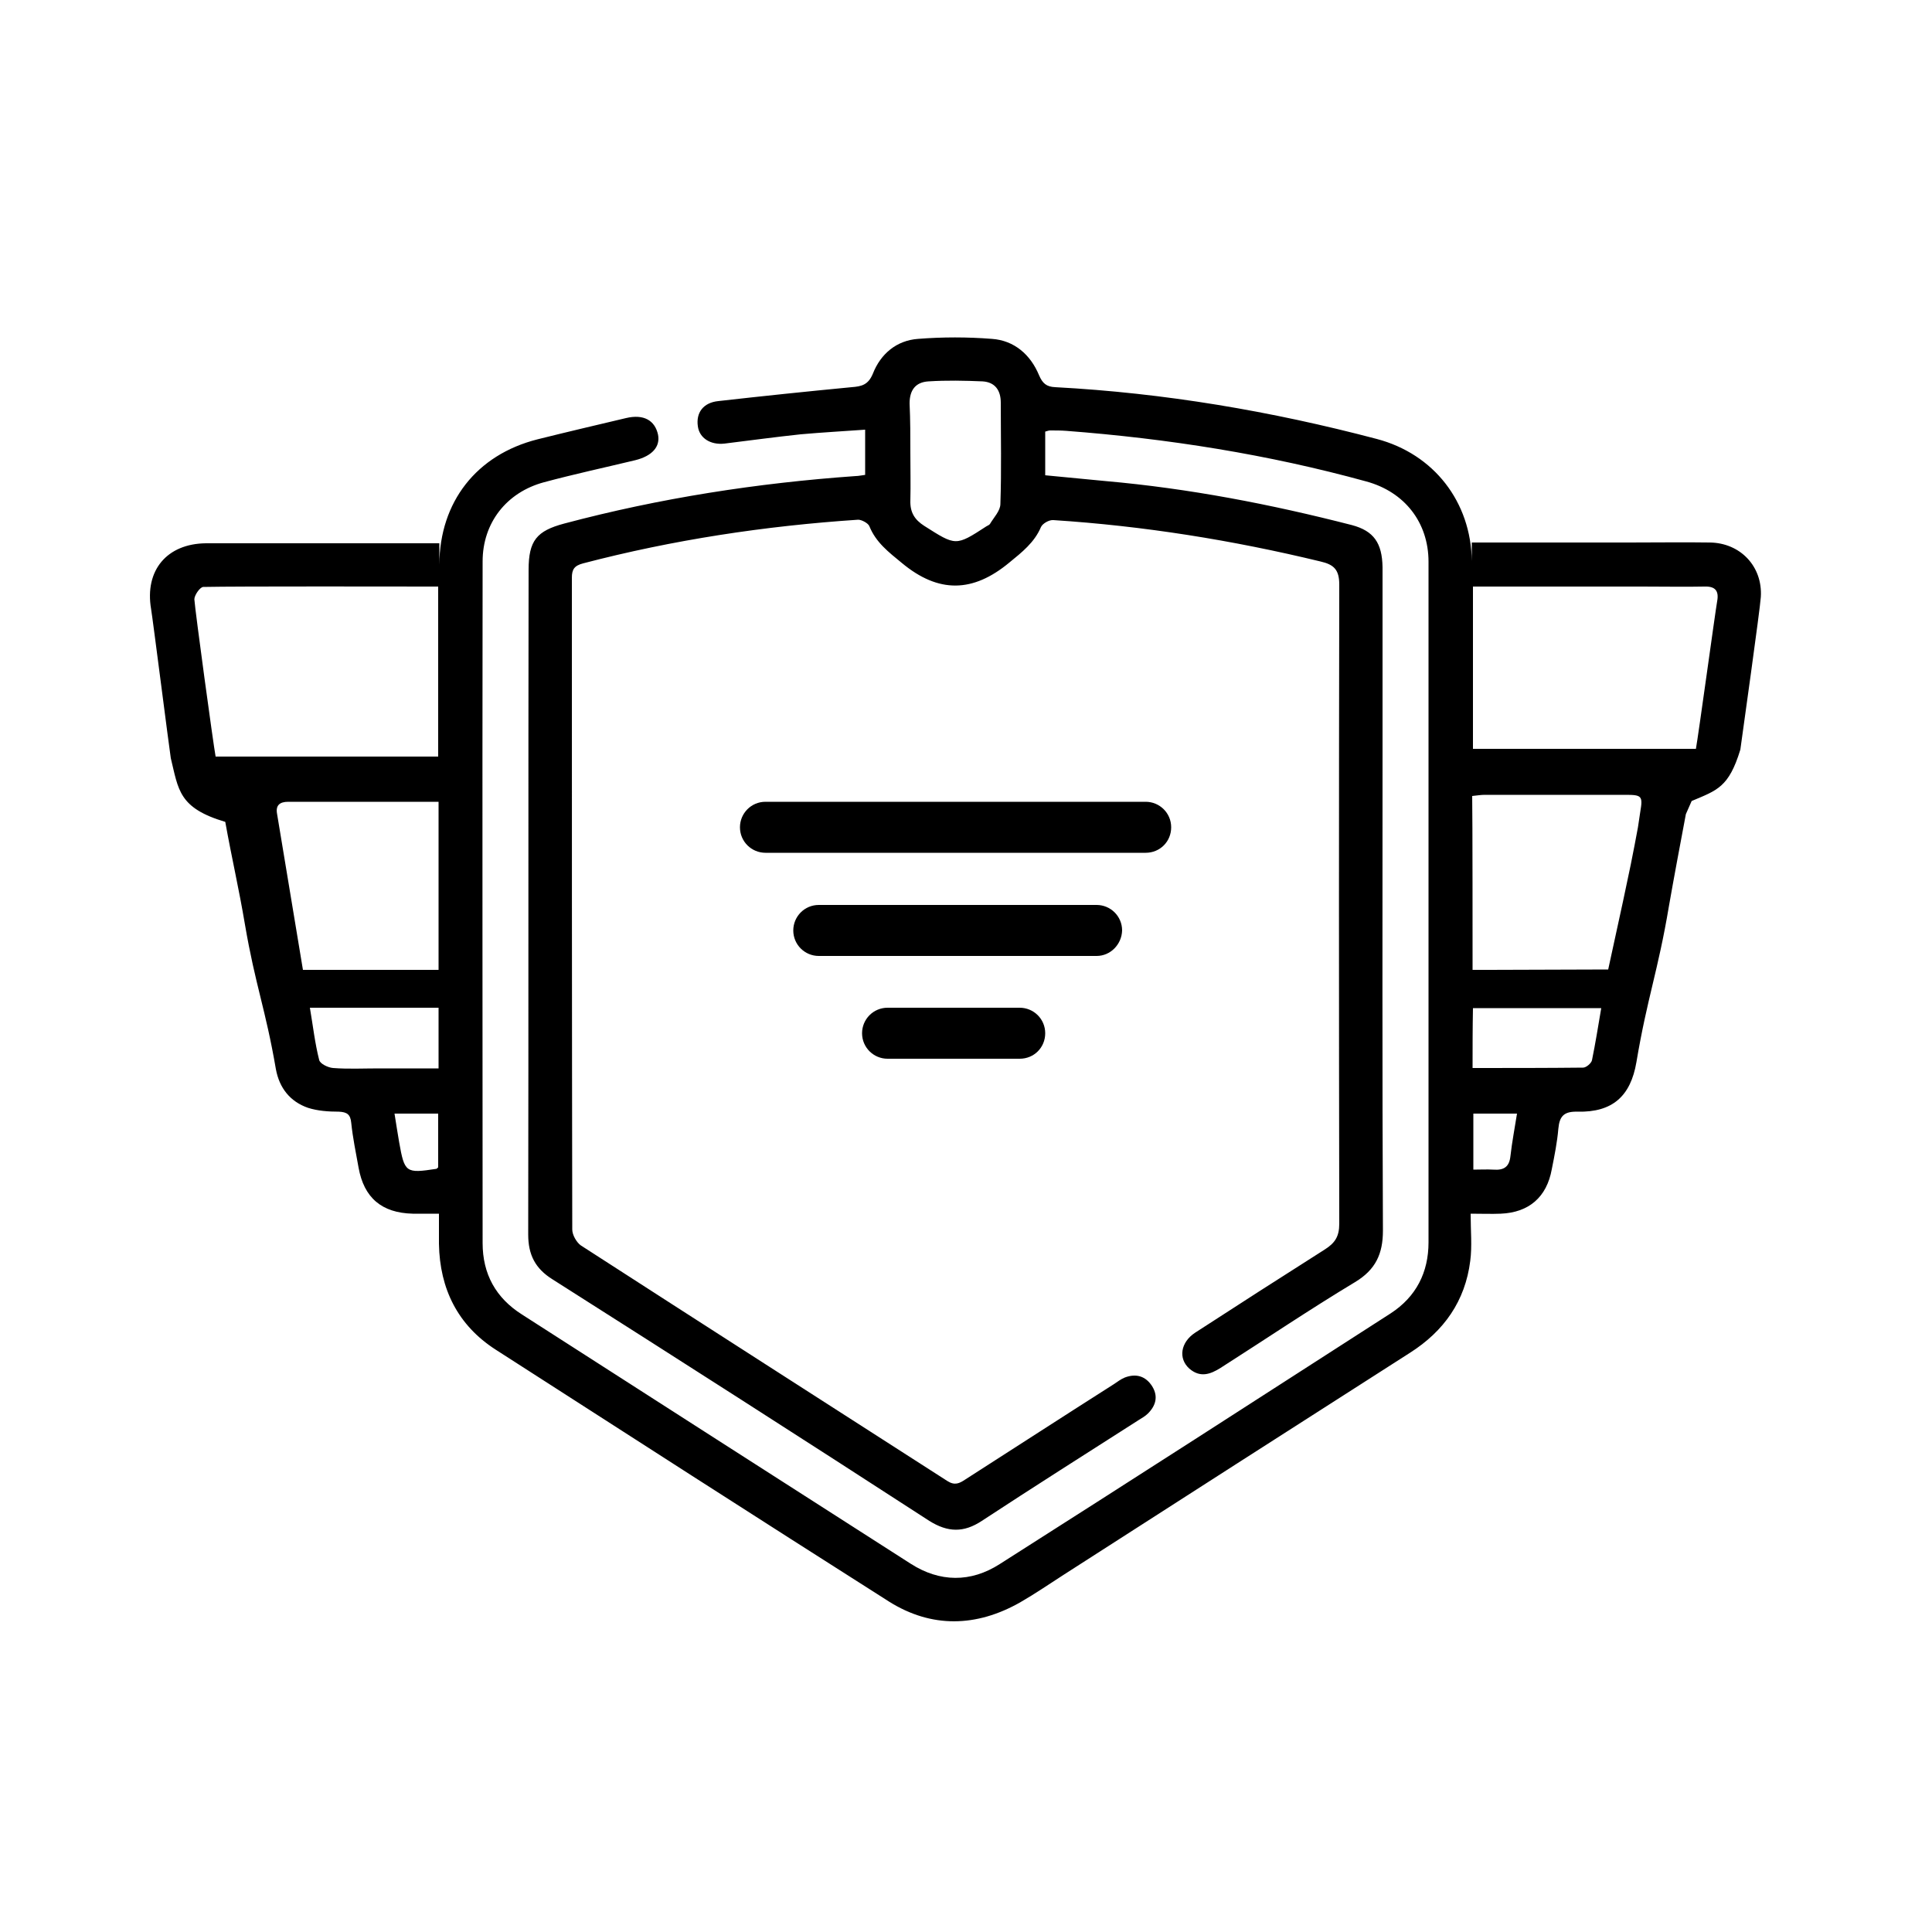
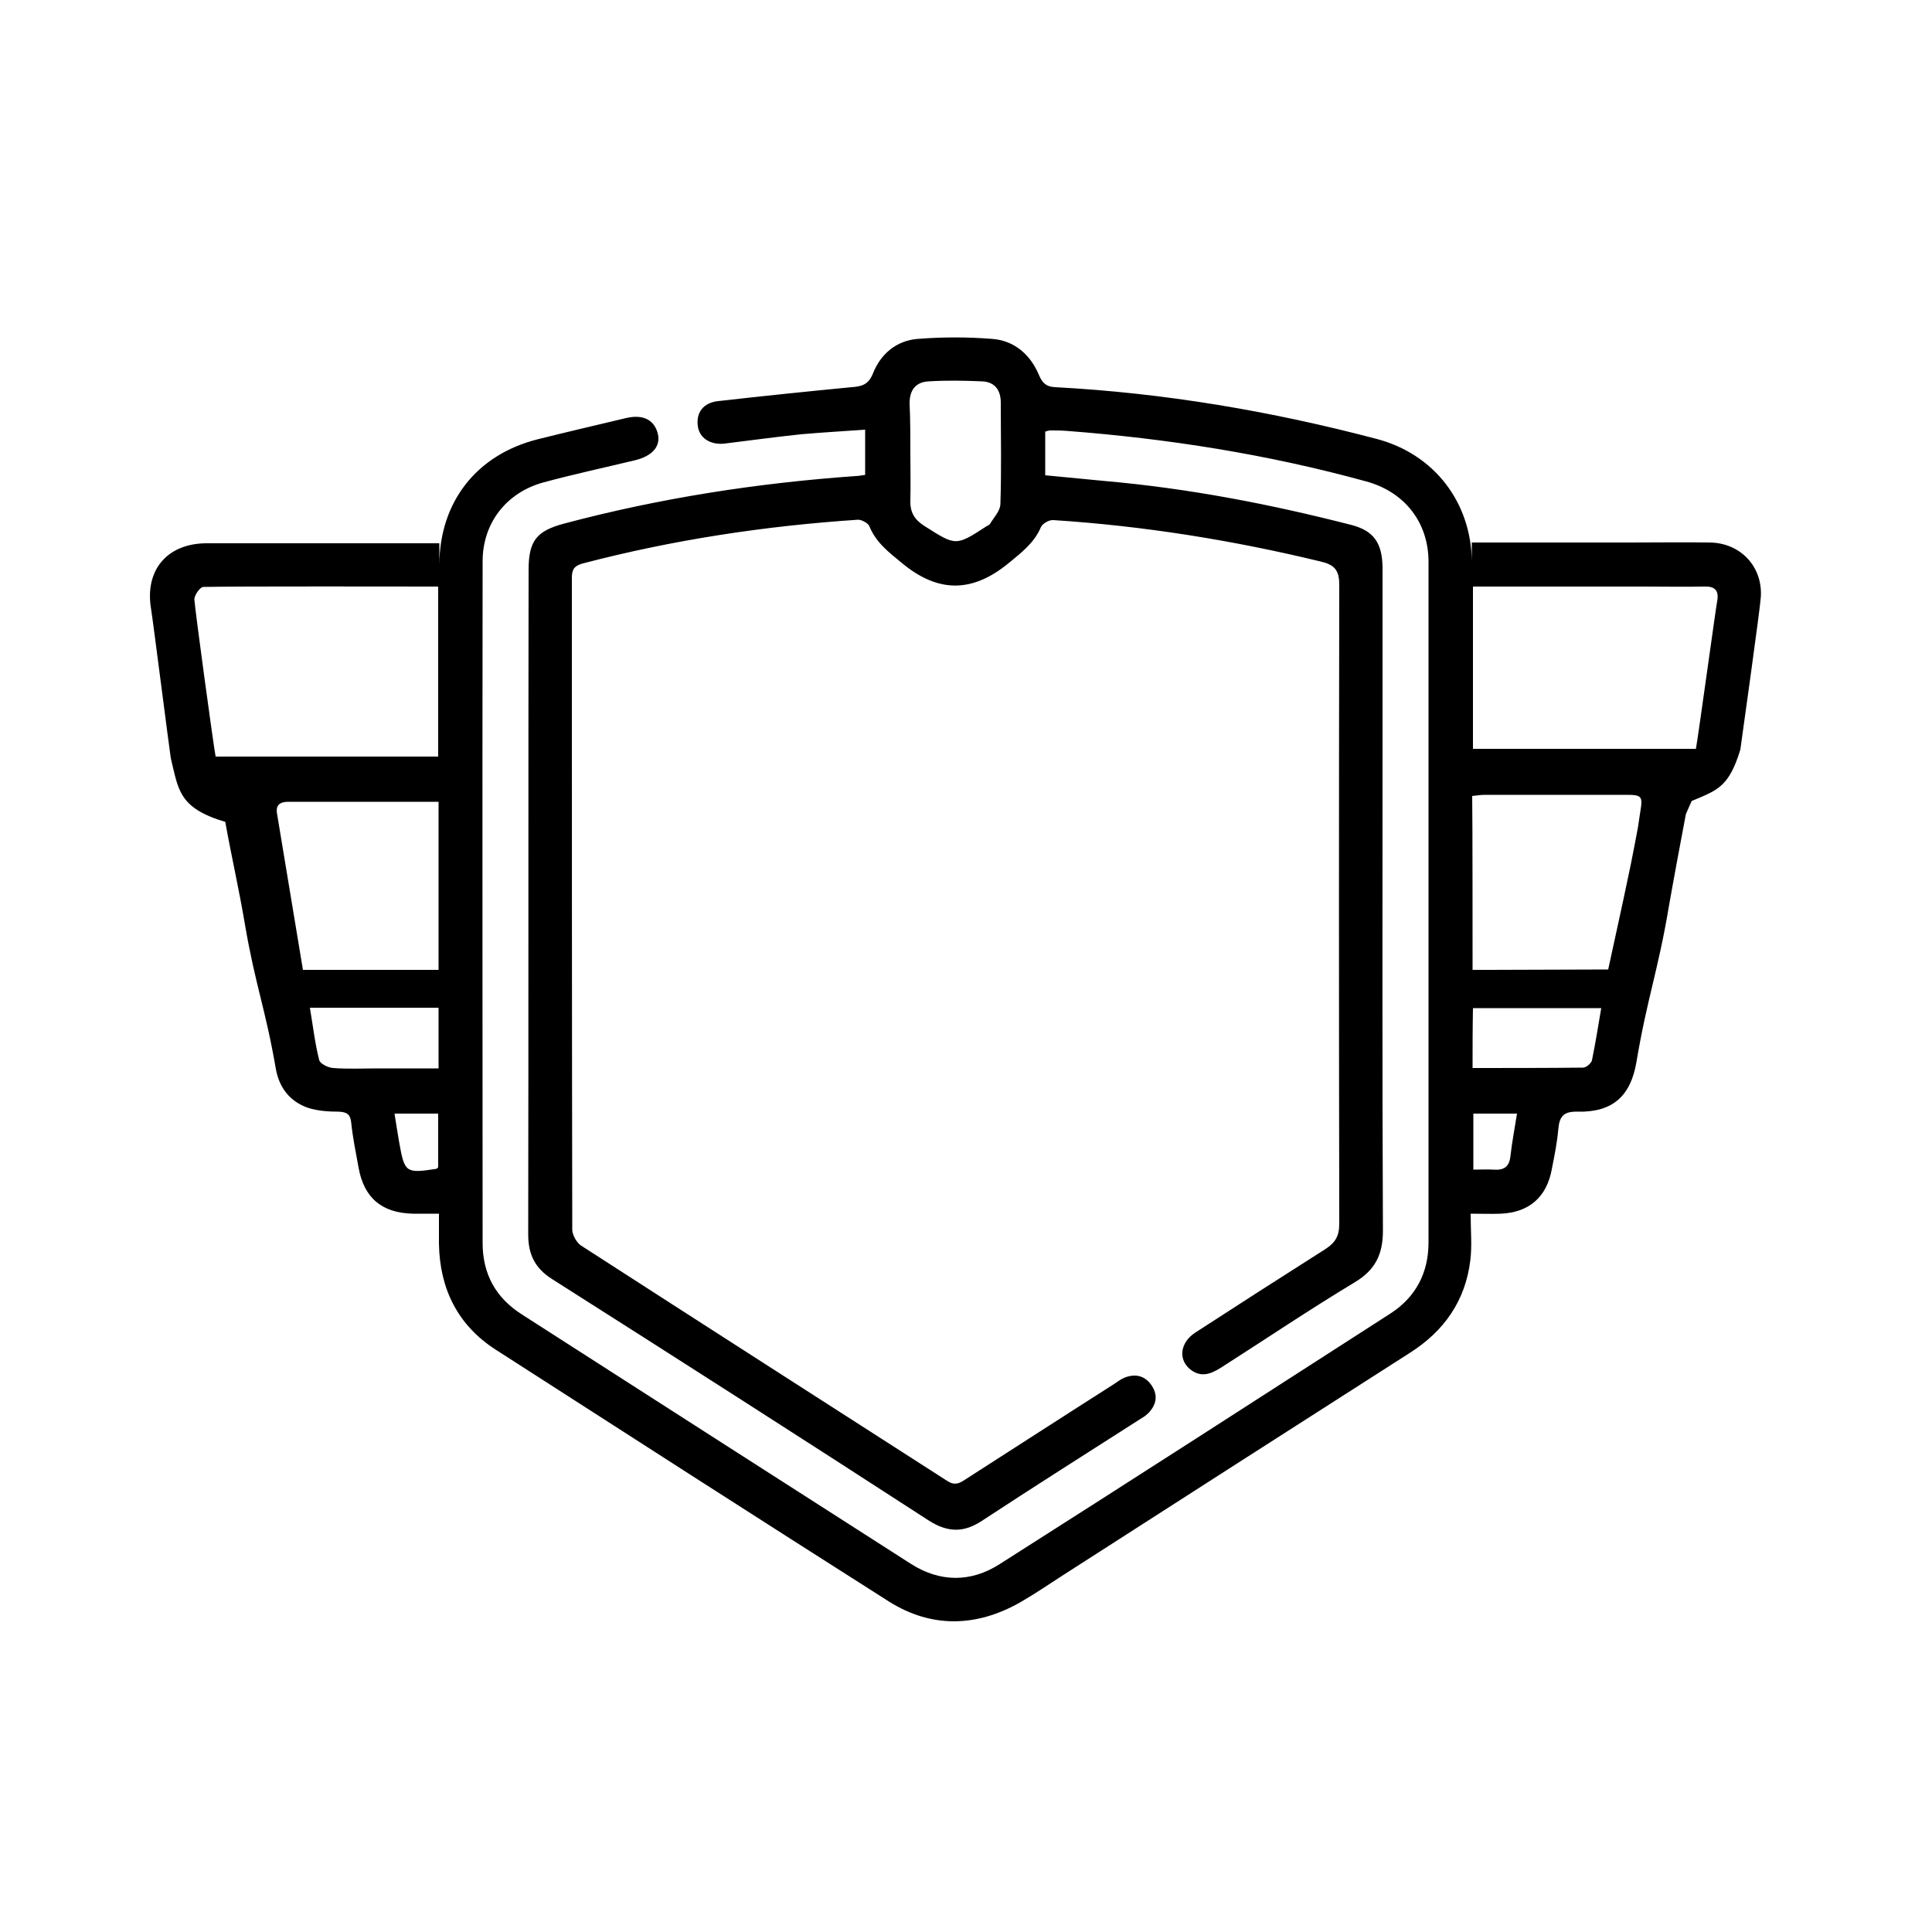
<svg xmlns="http://www.w3.org/2000/svg" id="Layer_1" x="0px" y="0px" viewBox="0 0 500 500" style="enable-background:new 0 0 500 500;" xml:space="preserve">
  <g>
    <path d="M436.3,210.7c-1.5,8-3,15.9-4.4,23.9c-2.8,16.7-5.6,23.6-8.4,40.3c-1.5,8.8-6.2,13-15.2,12.8c-3.5-0.1-4.7,1.1-5,4.4 c-0.3,3.5-1,7-1.7,10.5c-1.3,7.2-5.9,11.2-13.2,11.5c-2.4,0.1-4.9,0-7.8,0c0,4.4,0.4,8.4-0.1,12.2c-1.3,10.4-6.8,18.2-15.6,23.8 c-29.9,19.1-59.8,38.3-89.7,57.5c-3.7,2.4-7.4,4.9-11.2,7.1c-11.3,6.4-22.9,6.7-33.9-0.2c-34-21.6-67.9-43.4-101.8-65.2 c-9.8-6.3-14.5-15.7-14.7-27.4c0-2.4,0-4.9,0-7.8c-2.5,0-4.6,0-6.8,0c-8-0.2-12.6-4.1-14-11.9c-0.7-3.9-1.5-7.7-1.9-11.6 c-0.2-2.2-1.1-2.8-3.2-2.9c-2.7,0-5.5-0.2-8-1c-4.6-1.6-7.4-5.1-8.3-10c-2.7-15.7-5.3-21.6-8-37.4c-1.6-9.5-3.4-17.1-5.1-26.6 c0-2,0,2,0,0c-12.1-3.6-12.1-8.3-14.1-16.5c-0.4-2.5-4.7-36.3-5.1-38.6c-1.7-10,4.1-16.9,14.2-17c8.8,0,51.1,0,60.4,0 c0-4.9,0,10.1,0,5.5c0.1-16.2,9.6-28.4,25.4-32.4c7.6-1.9,15.3-3.7,22.9-5.5c4.6-1.1,7.5,0.6,8.3,4.3c0.6,3.1-1.5,5.5-5.9,6.6 c-7.9,1.9-15.8,3.6-23.6,5.7c-9.7,2.6-15.9,10.5-15.9,20.5c-0.1,70.6,0,129.4,0,176.4c0,8,3.4,14.2,10.2,18.5 c33.5,21.5,67,43,100.6,64.5c7.5,4.8,15.5,4.9,23,0.1c33.8-21.5,67.5-43.2,101.2-64.9c6.6-4.3,9.8-10.6,9.8-18.4 c0-48.8,0-107.5,0-176.1c0-10.2-6.2-18.1-16.1-20.8c-25.4-7-51.4-11.1-77.7-13.1c-1.3-0.1-2.7-0.1-4.1-0.1c-0.3,0-0.7,0.1-1.3,0.3 c0,3.6,0,7.3,0,11.3c5.2,0.5,10.4,1,15.6,1.5c21.6,1.9,42.8,6,63.8,11.4c5.6,1.5,7.8,4.6,7.9,10.9c0,15.6,0,31.3,0,46.9 c0,41.6-0.1,83.2,0.1,124.8c0,6-1.9,10.1-7.2,13.3c-11.8,7.1-23.2,14.8-34.8,22.2c-2.7,1.7-5.3,2.6-8.1,0.2 c-2.9-2.6-2.3-6.8,1.5-9.3c11.1-7.2,22.3-14.4,33.5-21.5c2.7-1.7,3.8-3.4,3.8-6.7c-0.1-55.1-0.1-110.2,0-165.4c0-3.9-1.4-5.2-4.9-6 c-22.7-5.5-45.8-9.2-69.1-10.7c-1.1-0.1-2.8,0.9-3.2,1.8c-1.7,4-4.9,6.5-8.2,9.2c-9.4,7.8-18.3,8-27.8,0.1 c-3.4-2.8-6.7-5.3-8.4-9.5c-0.3-0.8-2-1.7-2.9-1.7c-24.1,1.6-47.9,5.2-71.2,11.3c-2.3,0.6-2.9,1.6-2.9,3.7 c0,56.2,0,112.5,0.1,168.7c0,1.4,1.1,3.3,2.2,4.1c31.6,20.4,63.3,40.7,94.9,61c1.9,1.2,3.1,0.6,4.6-0.4 c12.8-8.2,25.6-16.5,38.5-24.7c0.9-0.6,1.8-1.3,2.8-1.7c2.9-1.1,5.4-0.4,7.1,2.3c1.6,2.6,0.9,5-1.1,7c-0.7,0.7-1.6,1.2-2.4,1.7 c-13.6,8.7-27.2,17.3-40.6,26.1c-4.7,3.1-8.8,3-13.6,0c-32.4-21-64.9-41.8-97.5-62.5c-4.5-2.8-6.3-6.4-6.3-11.6 c0.1-57.3,0-114.7,0.1-172c0-7.6,2.1-10.1,9.2-12c24.8-6.6,50-10.5,75.5-12.3c0.7,0,1.5-0.2,2.4-0.3c0-3.7,0-7.3,0-11.7 c-5.6,0.4-11.1,0.7-16.7,1.2c-6.6,0.7-13.2,1.6-19.7,2.4c-3.6,0.4-6.5-1.4-6.9-4.5c-0.5-3.5,1.4-6.1,5.3-6.5 c11.5-1.3,23-2.5,34.5-3.6c2.6-0.2,4.3-0.6,5.5-3.5c2-5.1,6.1-8.6,11.7-9c6.3-0.5,12.8-0.5,19.1,0c5.8,0.4,10,4.1,12.2,9.4 c0.9,2.1,1.9,3,4.2,3.1c28.2,1.5,55.9,6.2,83.2,13.4c14.8,3.9,24.4,16.3,24.6,31.6c0,4.8,0-10.1,0-4.8c3.9,0,37,0,40.7,0 c5.7,0,15.3-0.1,20.9,0c7.9,0.1,13.7,6.2,13.2,14.1c-0.2,3.2-4.8,35.8-5.3,39.5c-3,9.8-6,10.5-12.6,13.3 M235.6,117.3 c0,4.1,0.1,8.1,0,12.2c-0.1,3.1,1.1,5,3.6,6.6c8.2,5.2,8.1,5.3,16.1,0.1c0.3-0.2,0.7-0.3,0.9-0.6c1-1.7,2.7-3.4,2.7-5.2 c0.3-8.7,0.1-17.5,0.1-26.2c0-3.2-1.5-5.3-4.7-5.5c-4.6-0.2-9.3-0.3-14,0c-3.4,0.2-4.9,2.3-4.9,5.7 C235.6,108.7,235.6,113,235.6,117.3z M113.5,207.5c-13.9,0-25.4,0-38.9,0c-2.2,0-3.3,0.9-2.9,3.1c0.7,4.2,6,36.2,6.7,40.4 c14,0,21.3,0,35.1,0C113.5,245.7,113.5,212.9,113.5,207.5z M381.1,251c1.7,0,3,0,4.3,0c9.9,0,20.9-0.1,30.8-0.1 c6.7-30.6,6.3-29.5,7.7-36.8c0.2-1.3,0.4-2.7,0.6-4c0.7-4.1,0.4-4.4-3.8-4.4c-12.2,0-24.3,0-36.5,0c-1,0-2.1,0.2-3.2,0.3 C381.1,211,381.1,245.4,381.1,251z M113.5,260.8c-11.2,0-22,0-33.3,0c0.8,4.7,1.3,9.2,2.4,13.5c0.2,1,2.3,2,3.6,2.1 c3.9,0.3,7.9,0.1,11.8,0.1c5.1,0,10.3,0,15.5,0C113.5,271.1,113.5,266.1,113.5,260.8z M381.1,276.4c9.7,0,19.2,0,28.6-0.1 c0.8,0,2.1-1.1,2.3-1.9c0.9-4.4,1.6-8.8,2.4-13.5c-11.4,0-22.3,0-33.2,0C381.1,266.1,381.1,271,381.1,276.4z M55.8,195.8 c9.4,0,48.2,0,57.6,0c0-4.2,0-39.7,0-44c-9.2,0-51.7-0.1-60.8,0.1c-0.8,0-2.3,2.1-2.3,3.2C50.5,158.1,55.2,192.6,55.8,195.8z M438.9,193.8c0.6-3.2,5-35.4,5.5-38.2c0.5-2.7-0.5-3.9-3.3-3.8c-4,0.1-12,0-16.1,0c-4.7,0-39,0-43.8,0c0,4.4,0,37.9,0,42 C390.6,193.8,429.4,193.8,438.9,193.8z M113.4,288.2c-4,0-7.5,0-11.3,0c0.4,2.6,0.8,5,1.2,7.4c1.4,7.9,1.7,8.1,9.6,6.9 c0.1,0,0.2-0.1,0.5-0.4C113.4,297.7,113.4,293.1,113.4,288.2z M381.3,302.7c1.8,0,3.5-0.1,5.2,0c2.7,0.2,4.1-0.7,4.4-3.5 c0.4-3.6,1.1-7.2,1.7-11c-3.9,0-7.5,0-11.3,0C381.3,293,381.3,297.6,381.3,302.7z" />
  </g>
-   <path d="M296.5,220.7h-98.4c-3.6,0-6.6-2.9-6.6-6.6l0,0c0-3.6,2.9-6.6,6.6-6.6h98.4c3.6,0,6.6,2.9,6.6,6.6l0,0 C303.1,217.8,300.2,220.7,296.5,220.7z" />
-   <path d="M283.8,247.4h-71.9c-3.6,0-6.6-2.9-6.6-6.6l0,0c0-3.6,2.9-6.6,6.6-6.6h71.9c3.6,0,6.6,2.9,6.6,6.6l0,0 C290.3,244.4,287.4,247.4,283.8,247.4z" />
-   <path d="M263.9,274h-34.2c-3.6,0-6.6-2.9-6.6-6.6l0,0c0-3.6,2.9-6.6,6.6-6.6h34.2c3.6,0,6.6,2.9,6.6,6.6l0,0 C270.5,271.1,267.6,274,263.9,274z" />
</svg>